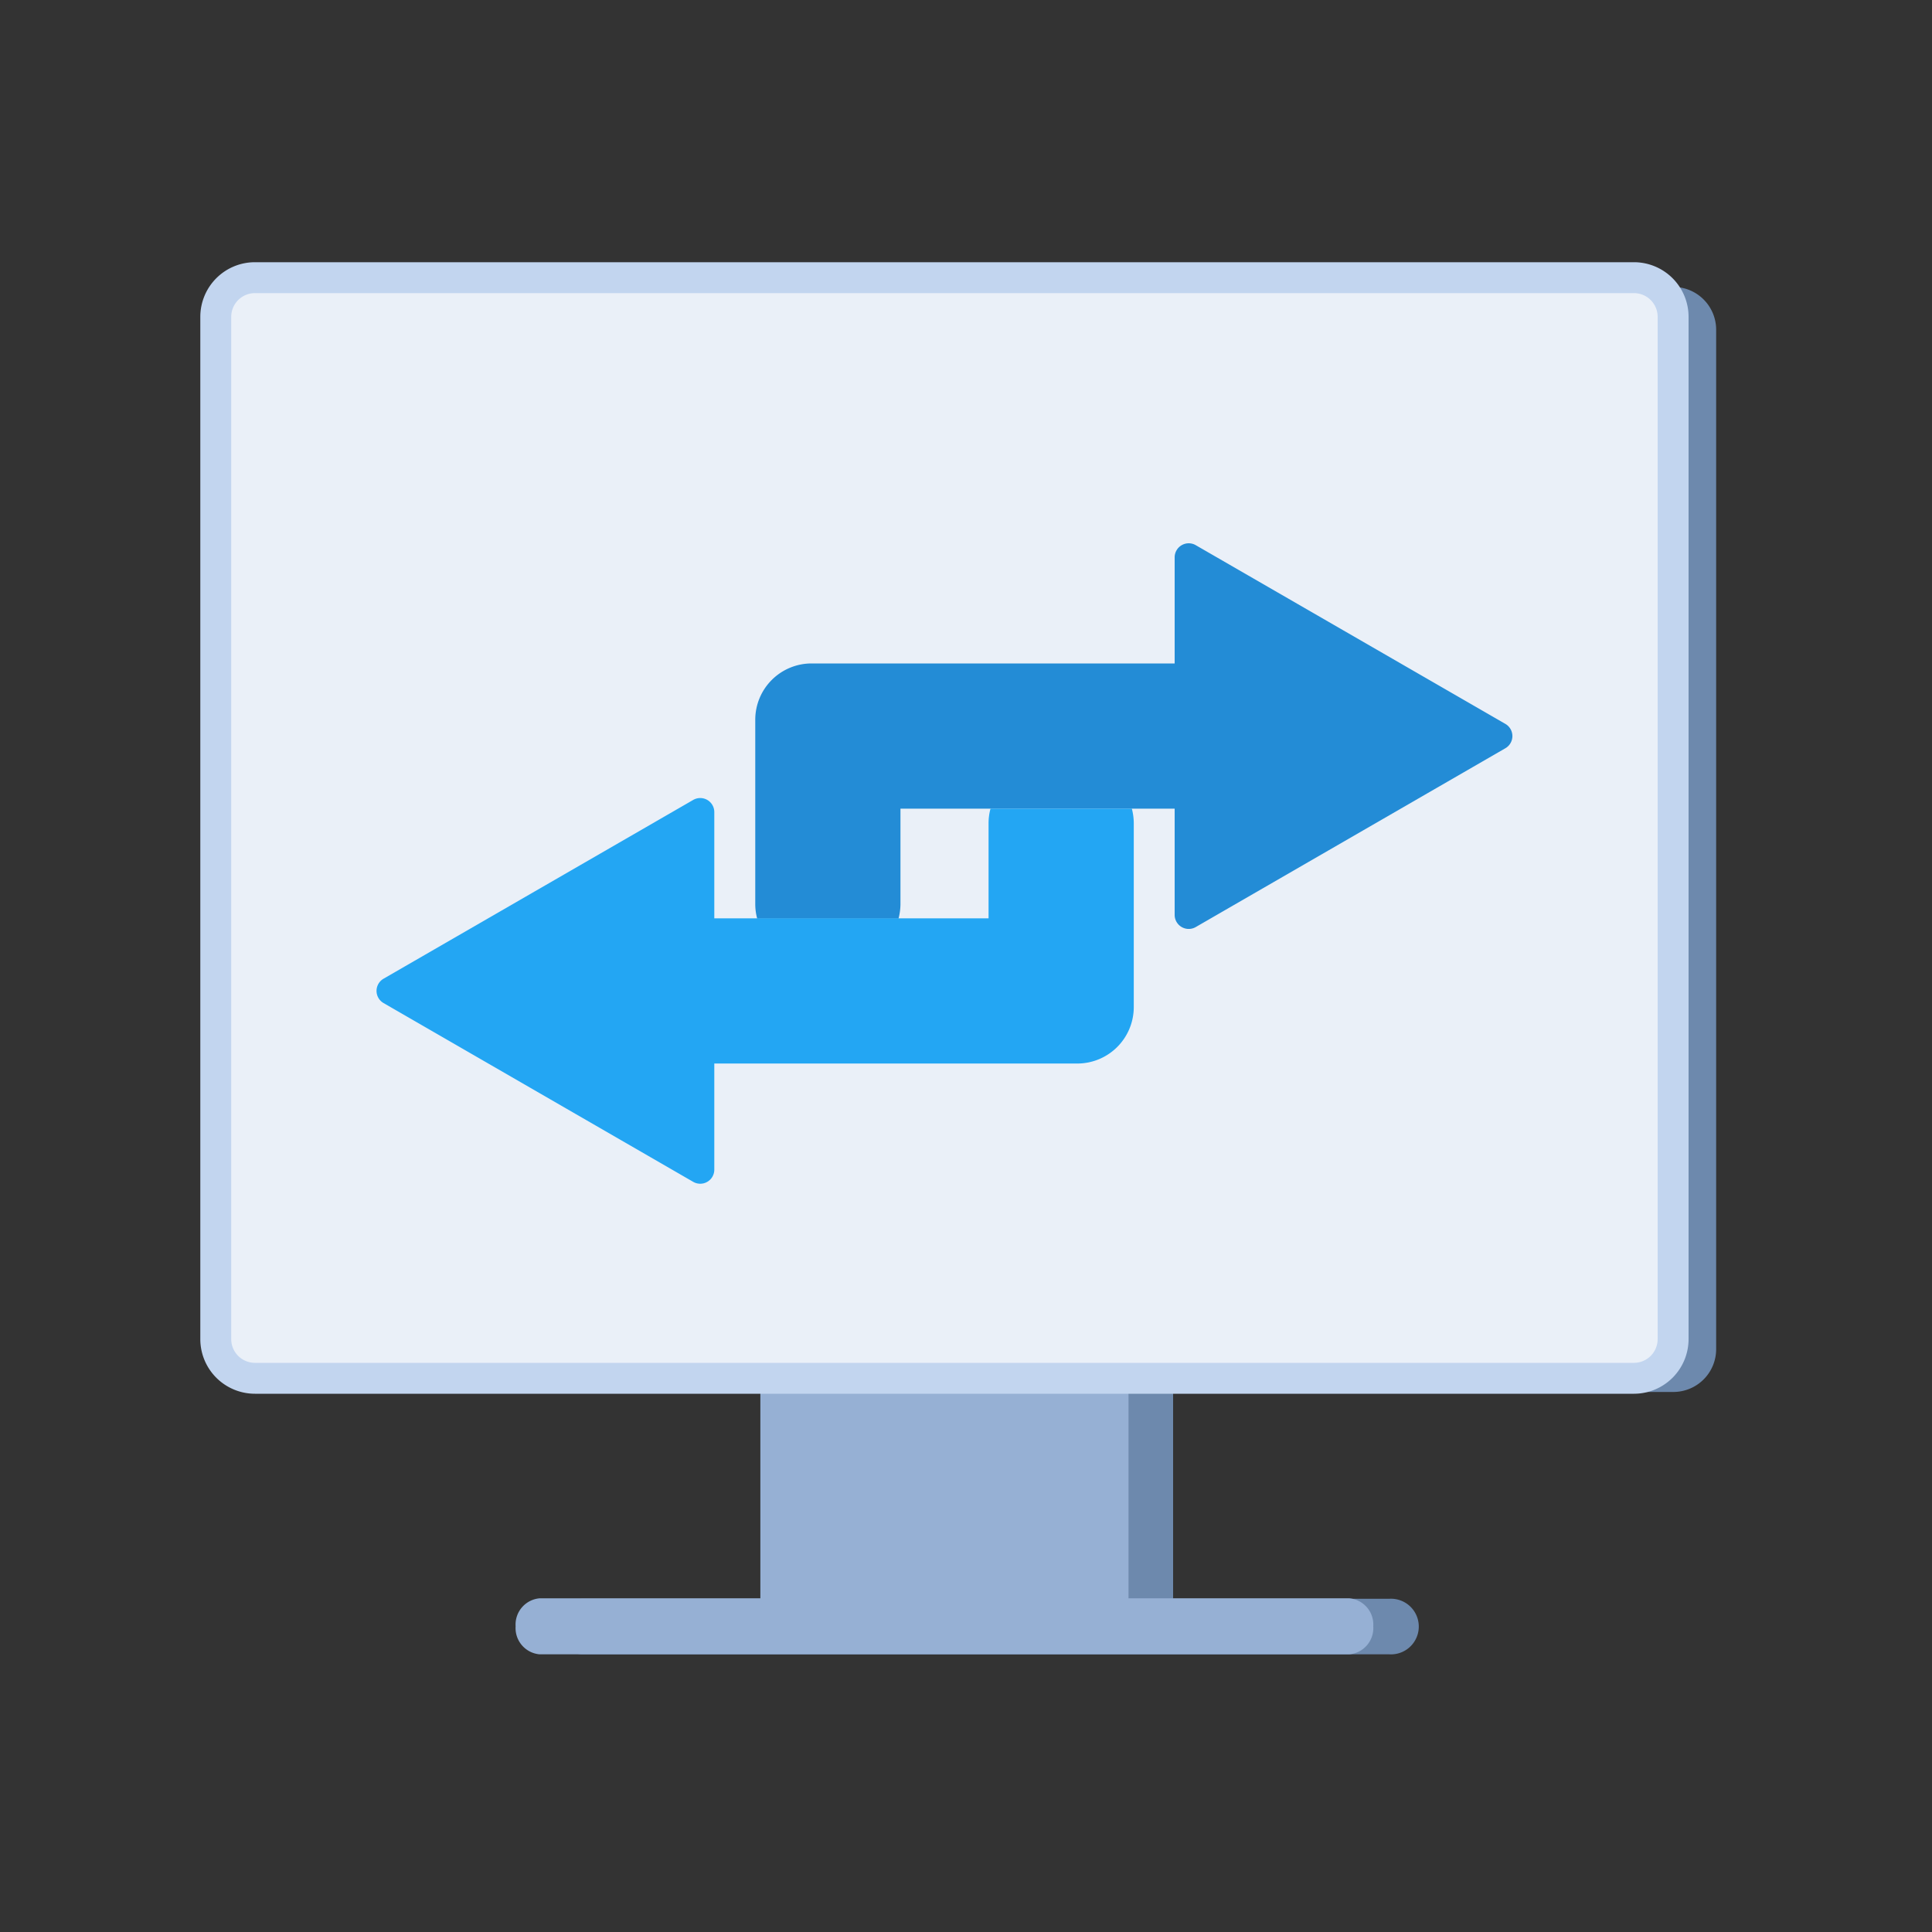
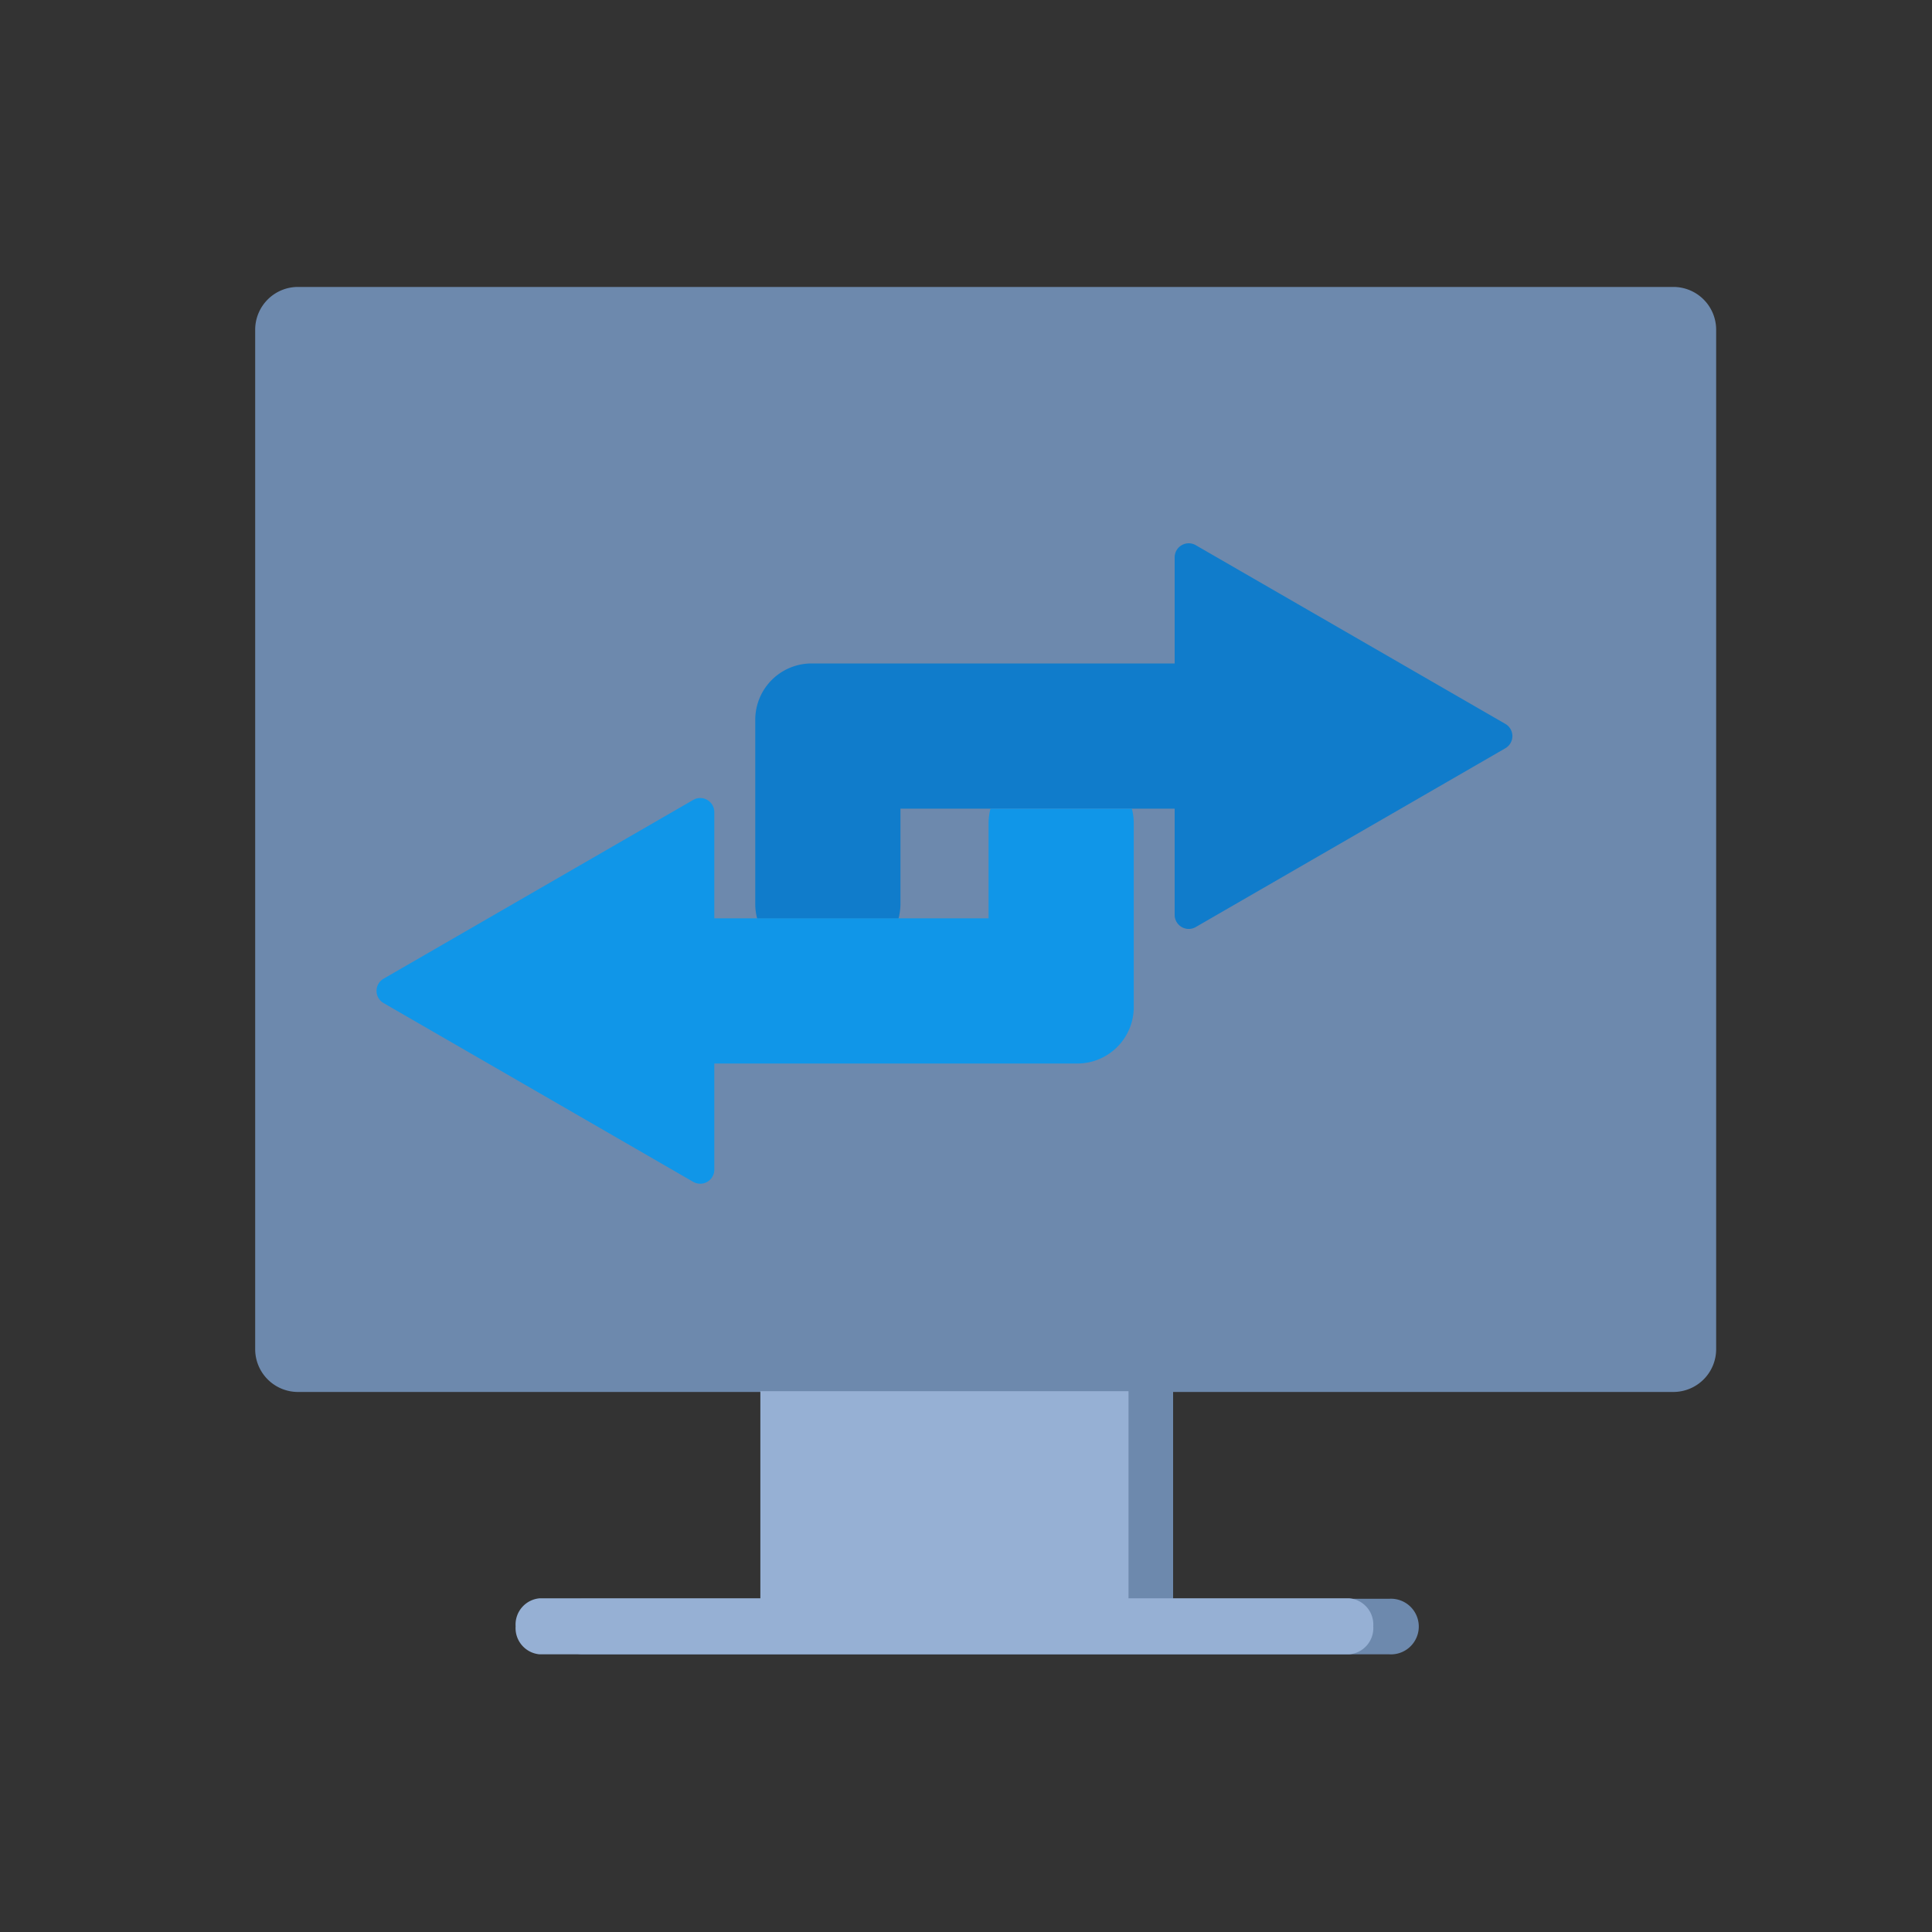
<svg xmlns="http://www.w3.org/2000/svg" viewBox="0 0 250 250">
  <rect x="0" y="0" width="250" height="250" fill="#333333" stroke="none" />
  <defs>
    <style>.cls-1{fill:#6d89ad;}.cls-2{fill:#96b0d4;}.cls-3{fill:#eaf0f8;stroke:#c2d5ef;stroke-miterlimit:10;stroke-width:4px;}.cls-4{fill:#007ad0;}.cls-4,.cls-5{opacity:0.85;}.cls-5{fill:#0099f2;}</style>
  </defs>
  <g id="Layer_1" data-name="Layer 1">
    <path class="cls-1" d="M216.55,37.13h-178a5.54,5.54,0,0,0-5.53,5.53V174.59a5.54,5.54,0,0,0,5.53,5.53h64.74v26.76h-28a3.6,3.6,0,0,0,0,7.19H179.8a3.6,3.6,0,1,0,0-7.19h-28V180.12h64.74a5.54,5.54,0,0,0,5.53-5.53V42.66A5.54,5.54,0,0,0,216.55,37.13Z" />
    <rect class="cls-2" x="98.39" y="180.02" width="47.64" height="27.82" />
    <path class="cls-2" d="M69.83,206.82a3.41,3.41,0,0,0-3.11,3.62h0a3.41,3.41,0,0,0,3.11,3.63H174.59a3.41,3.41,0,0,0,3.11-3.63h0a3.41,3.41,0,0,0-3.11-3.62H69.83Z" />
-     <path class="cls-3" d="M211.45,35.93H33A5.07,5.07,0,0,0,27.92,41v132.3A5.07,5.07,0,0,0,33,178.35H211.45a5.07,5.07,0,0,0,5.05-5.06V41A5.07,5.07,0,0,0,211.45,35.93Z" />
    <path class="cls-4" d="M194.79,93.67,154.72,70.54A1.82,1.82,0,0,0,152,72.11V85.85H105a7.29,7.29,0,0,0-7.27,7.27V117a7.19,7.19,0,0,0,.25,1.86h18.29a7.65,7.65,0,0,0,.25-1.86V104.64H152v13.74a1.82,1.82,0,0,0,2.73,1.58l40.07-23.14A1.82,1.82,0,0,0,194.79,93.67Z" />
    <path class="cls-5" d="M146.46,104.64H128.17a7.19,7.19,0,0,0-.25,1.86v12.33H92.43V105.09a1.82,1.82,0,0,0-2.73-1.58L49.64,126.64a1.82,1.82,0,0,0,0,3.16L89.7,152.93a1.82,1.82,0,0,0,2.73-1.58V137.62h47a7.31,7.31,0,0,0,7.28-7.28V106.5A7.65,7.65,0,0,0,146.46,104.64Z" />
  </g>
</svg>